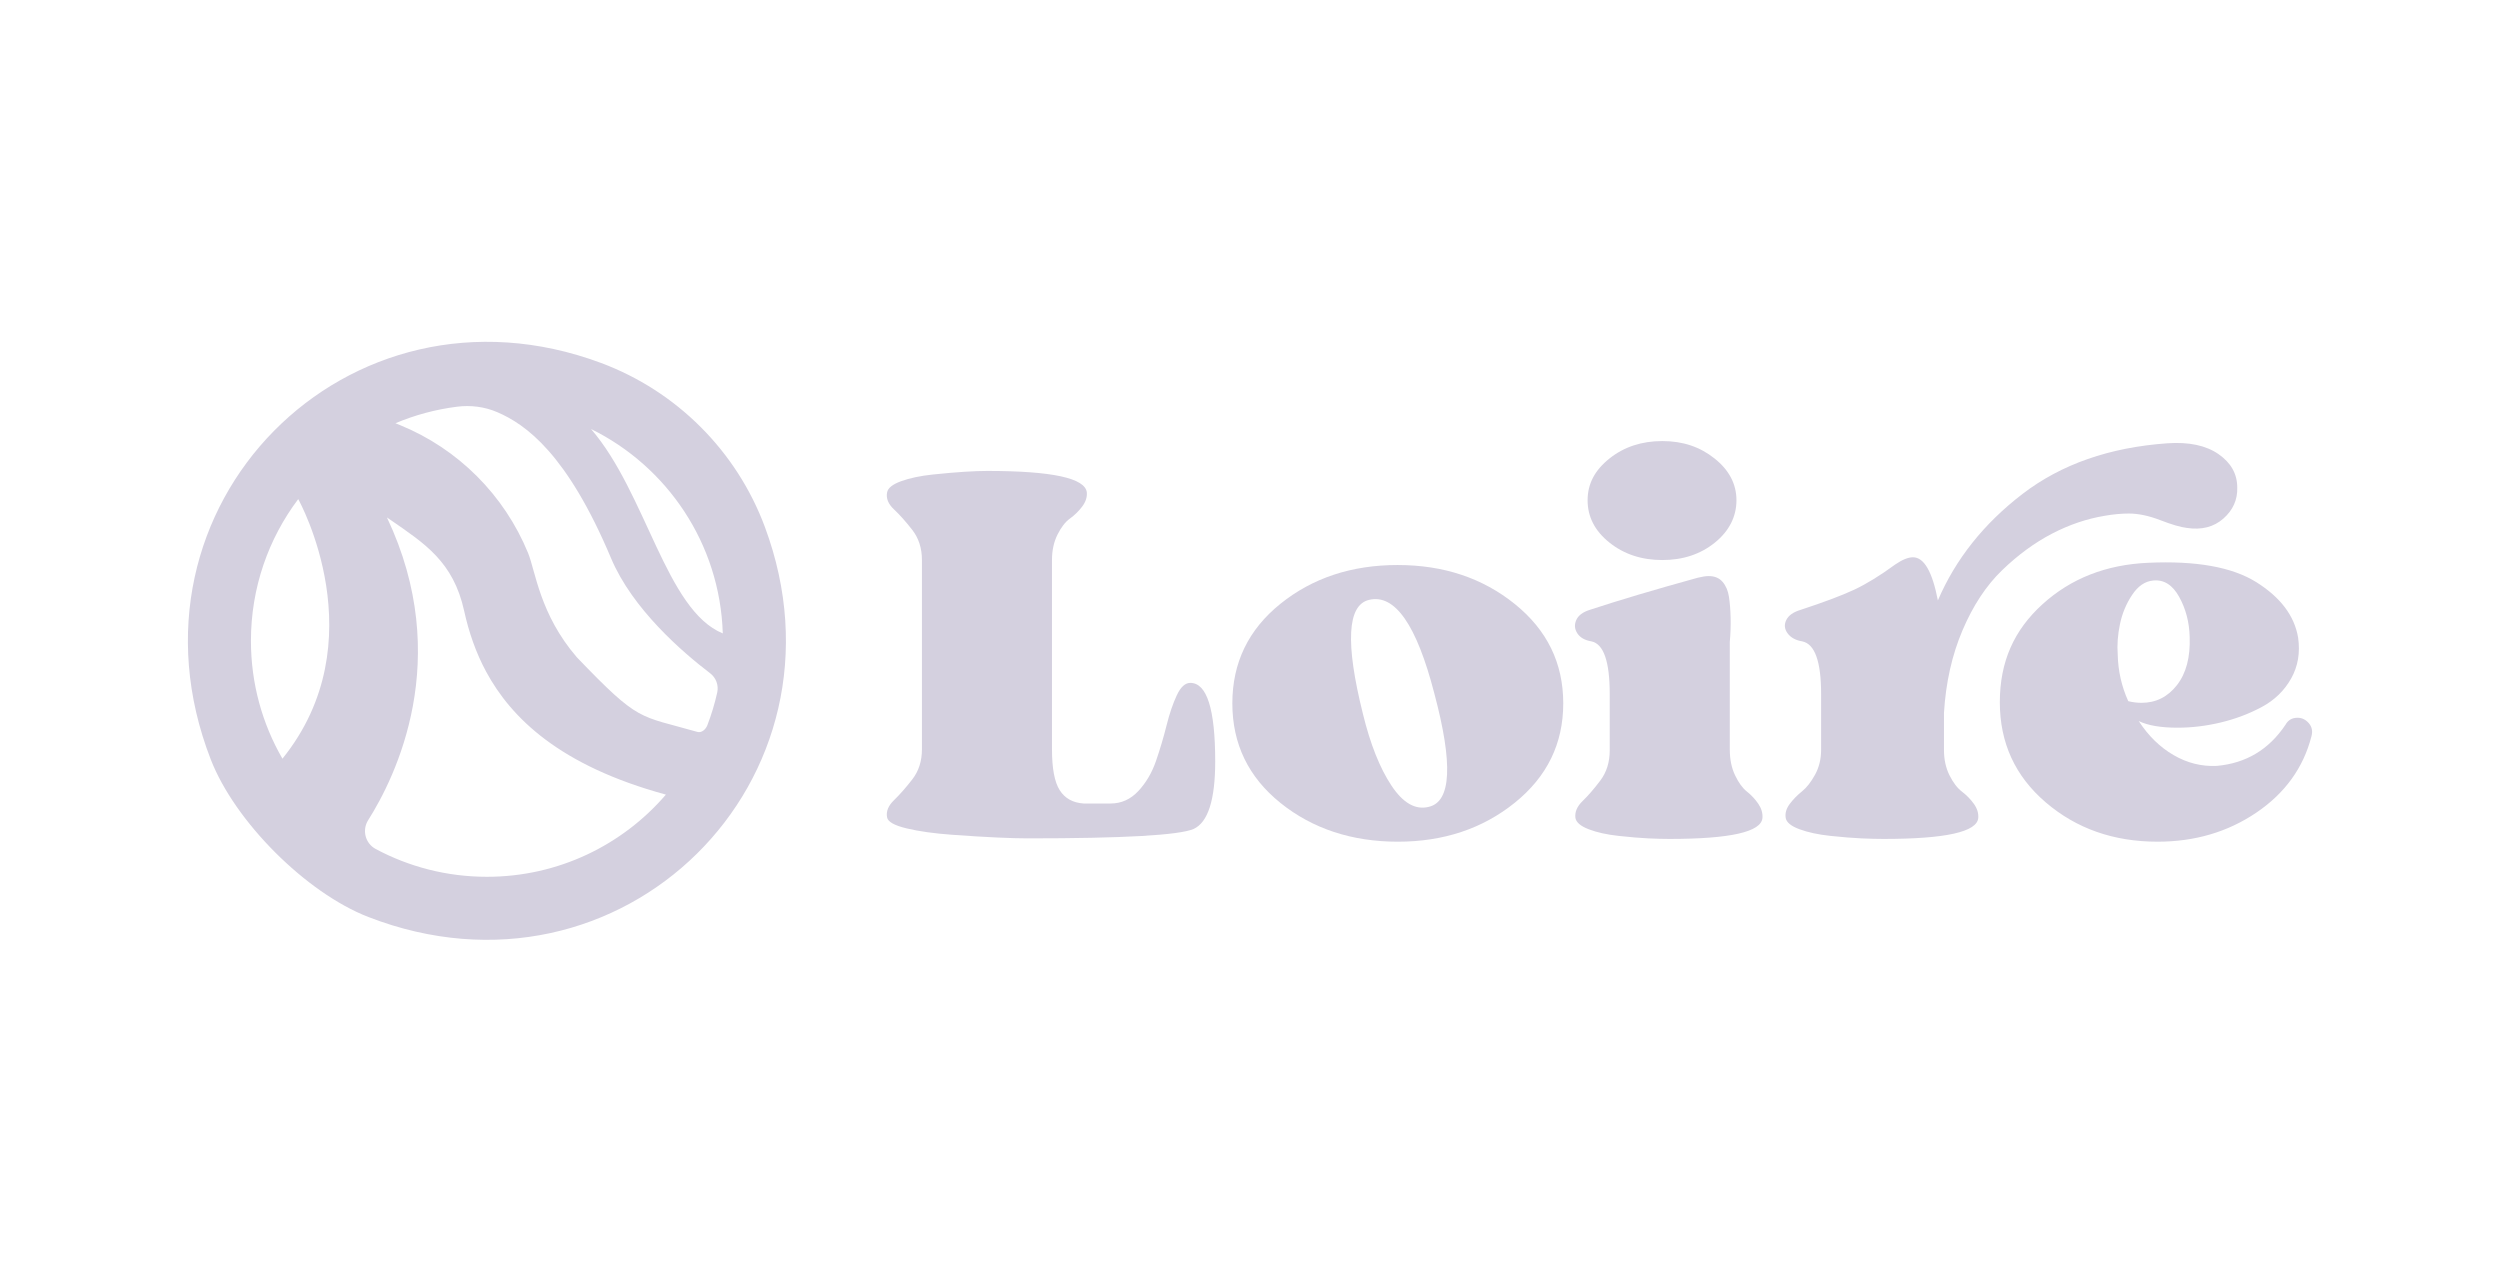
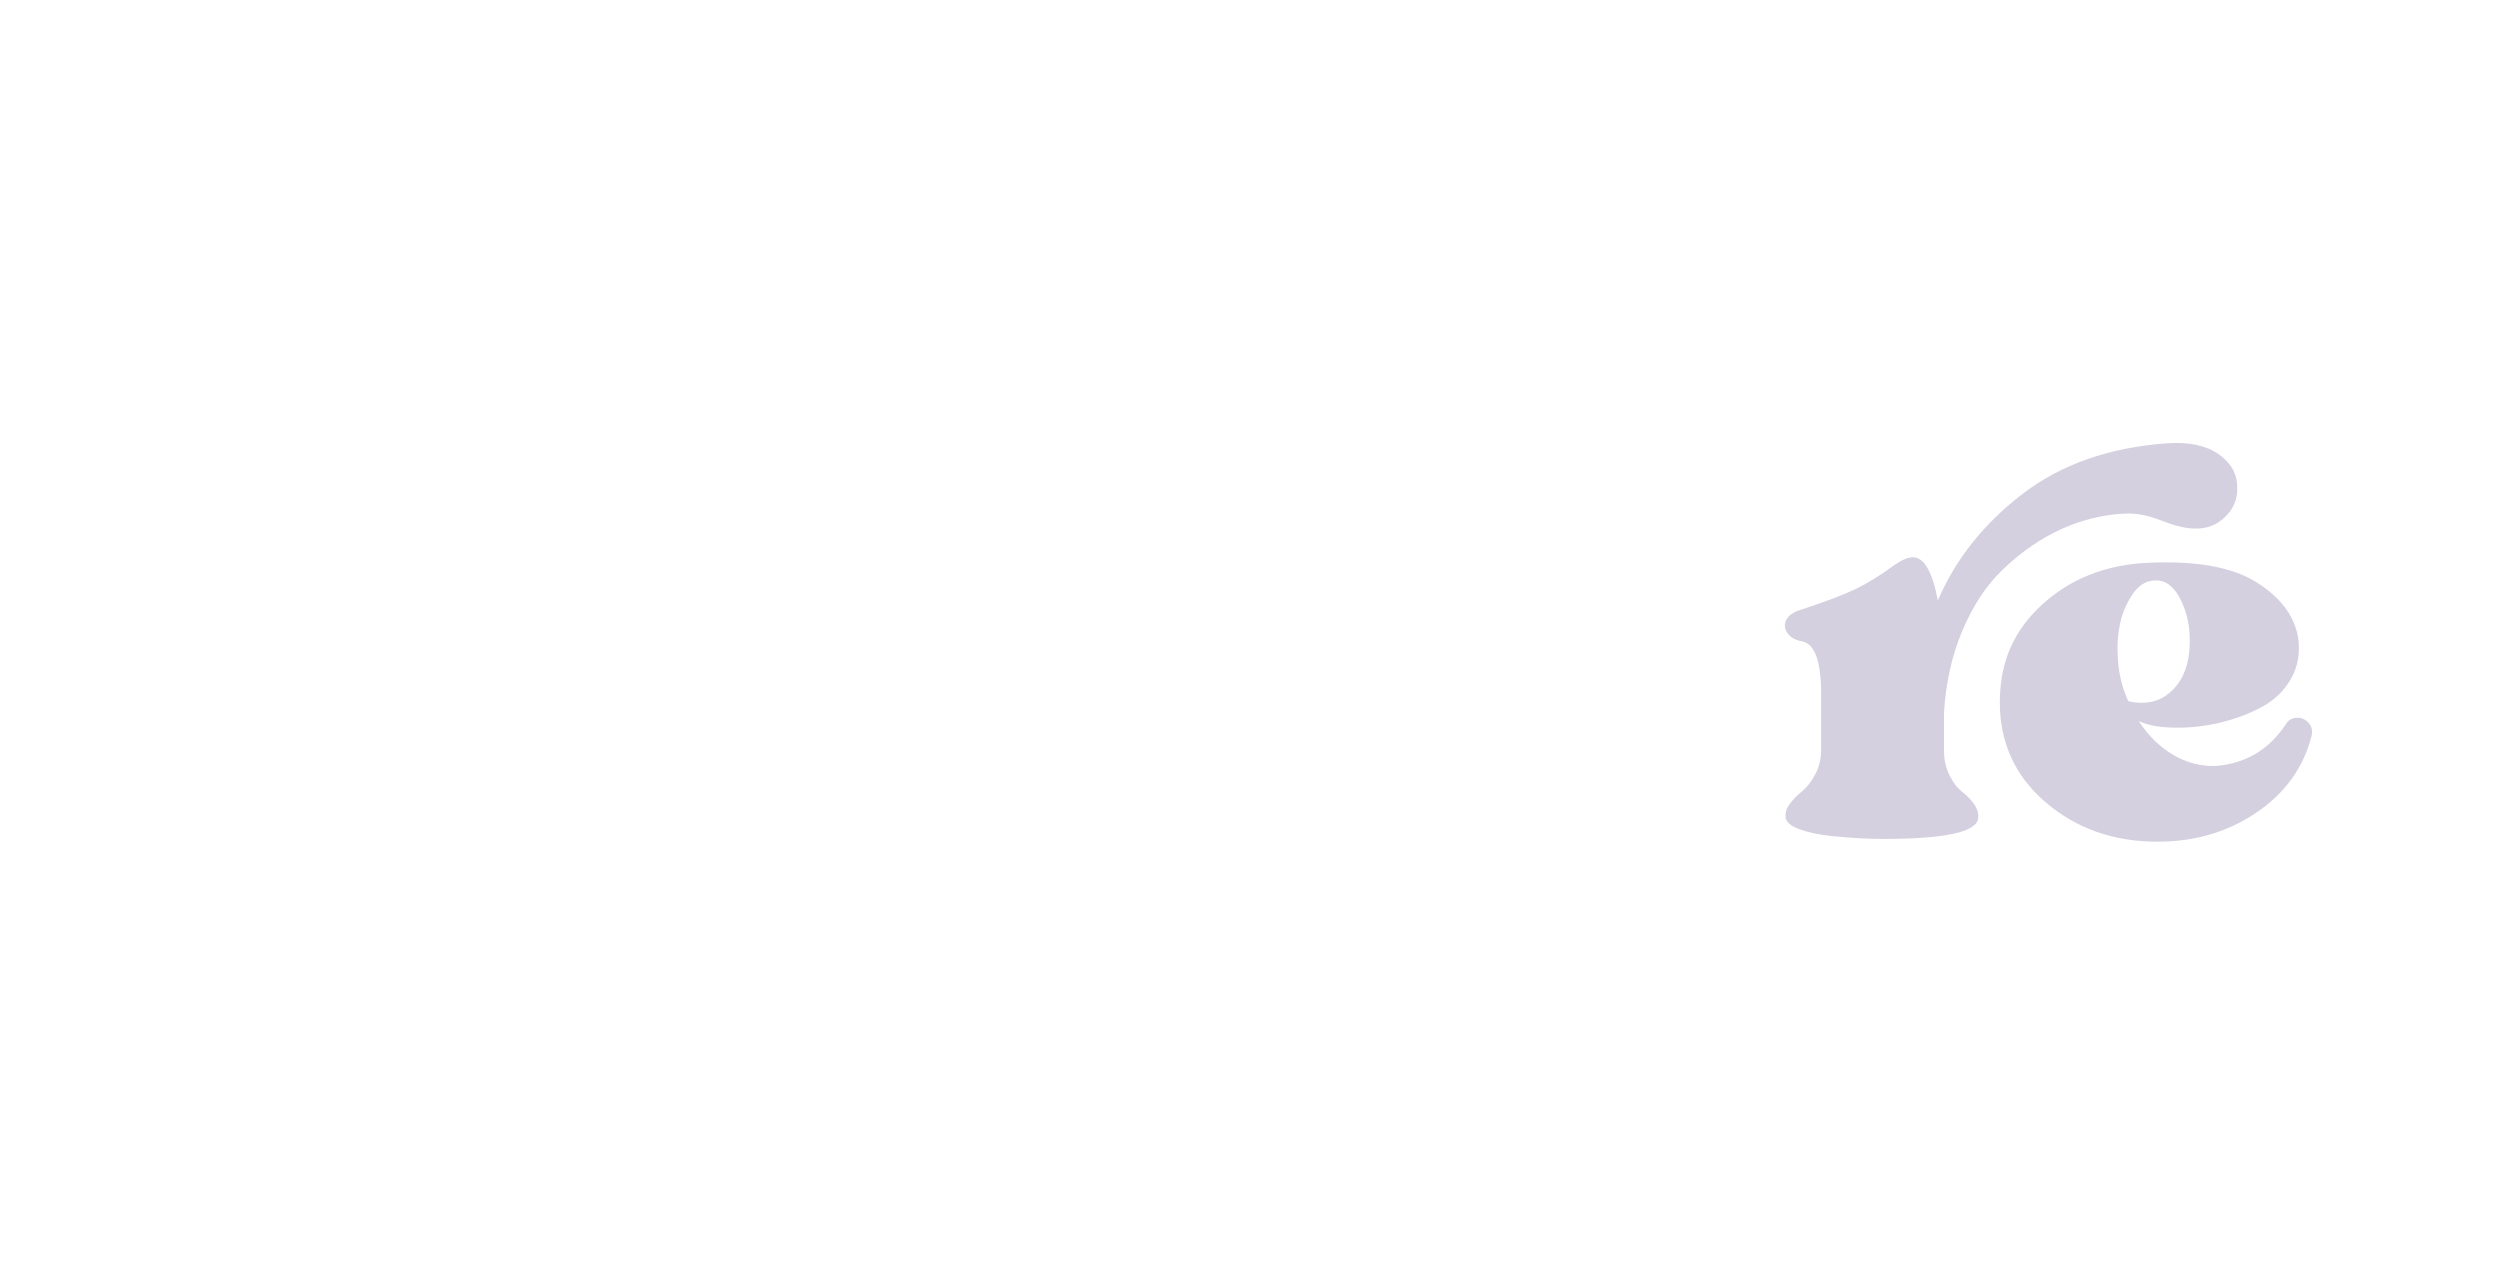
<svg xmlns="http://www.w3.org/2000/svg" id="Primary_Logo" viewBox="0 0 2106.68 1080">
  <defs>
    <style>      .cls-1 {        fill: #d4d0df;      }    </style>
  </defs>
  <g>
-     <path class="cls-1" d="M1003.03,575.45c13.99,0,20.99,22.08,20.99,66.21,0,32.34-6.06,51.29-18.19,56.89-12.44,5.29-59.07,7.92-139.89,7.92-6.53,0-15-.23-25.41-.7-10.42-.47-23.16-1.24-38.24-2.33-15.08-1.09-27.82-2.87-38.23-5.36-10.42-2.49-15.94-5.6-16.55-9.33-.94-4.96,1-9.79,5.83-14.45,4.82-4.66,9.95-10.49,15.39-17.49s8.16-15.46,8.16-25.41v-159.48c0-9.94-2.72-18.42-8.16-25.41s-10.57-12.74-15.39-17.26c-4.82-4.5-6.76-9.24-5.83-14.22.62-3.73,4.58-6.91,11.89-9.56,7.3-2.64,16.16-4.5,26.58-5.6,10.41-1.09,19.35-1.87,26.81-2.33,7.46-.46,13.83-.7,19.12-.7,54.71,0,82.69,6.06,83.93,18.19.3,4.04-1.02,8.01-3.96,11.89-2.96,3.89-6.37,7.23-10.26,10.03-3.89,2.8-7.39,7.31-10.49,13.52-3.11,6.22-4.66,13.37-4.66,21.44v159.48c0,16.17,2.17,27.68,6.53,34.51,4.35,6.84,11.03,10.57,20.05,11.19h22.85c9.01,0,16.79-3.5,23.32-10.49,6.53-6.99,11.5-15.46,14.92-25.41,3.42-9.95,6.37-19.89,8.86-29.85,2.48-9.94,5.36-18.42,8.62-25.41,3.27-7,7.07-10.49,11.43-10.49Z" />
-     <path class="cls-1" d="M1177.89,476.13c38.54,0,71.42,10.96,98.62,32.87,27.2,21.92,40.8,49.82,40.8,83.7s-13.6,61.78-40.8,83.7c-27.2,21.92-60.08,32.87-98.62,32.87s-71.81-10.88-98.86-32.64c-27.05-21.76-40.57-49.74-40.57-83.94s13.52-62.17,40.57-83.93c27.04-21.76,59.99-32.64,98.86-32.64ZM1204,679.9c18.96-4.35,20.52-36.21,4.66-95.59-14.92-57.82-33.27-84.08-55.03-78.8-18.34,4.36-20.05,36.37-5.13,96.06,6.21,25.49,14.22,45.62,24.01,60.39,9.79,14.77,20.28,20.75,31.48,17.95Z" />
-     <path class="cls-1" d="M1457.66,631.87c0,8.09,1.47,15.23,4.43,21.45,2.95,6.22,6.29,10.8,10.02,13.76,3.73,2.96,6.91,6.37,9.56,10.26,2.64,3.89,3.8,7.86,3.5,11.89-.93,11.81-27.04,17.72-78.34,17.72-5.29,0-11.27-.16-17.95-.47-6.69-.31-15-1.01-24.95-2.09-9.96-1.09-18.35-2.95-25.18-5.6-6.84-2.64-10.57-5.83-11.19-9.56-.63-4.97,1.4-9.72,6.06-14.23,4.66-4.5,9.64-10.25,14.92-17.25,5.28-6.99,7.93-15.46,7.93-25.42v-47.56c0-27.35-5.13-42.12-15.39-44.3-5.6-.93-9.56-3.18-11.89-6.76-2.33-3.56-2.65-7.3-.93-11.19,1.7-3.88,5.52-6.76,11.42-8.62,24.55-8.08,54.86-17.09,90.93-27.05,3.73-.93,6.83-1.4,9.32-1.4,4.97,0,8.86,1.63,11.66,4.9,2.8,3.26,4.58,7.46,5.36,12.59.77,5.13,1.24,11.04,1.4,17.72.15,6.69-.08,13.45-.7,20.28v90.93ZM1445.08,457.24c-12.13,9.8-26.89,14.69-44.3,14.69s-32.26-4.89-44.53-14.69c-12.28-9.79-18.42-21.68-18.42-35.67s6.14-25.41,18.42-35.2c12.28-9.79,27.12-14.69,44.53-14.69s31.78,4.9,44.06,14.69c12.28,9.79,18.42,21.53,18.42,35.2s-6.06,25.88-18.18,35.67Z" />
    <path class="cls-1" d="M1638.12,631.87c0,8.09,1.55,15.23,4.66,21.45,3.11,6.22,6.6,10.8,10.49,13.76,3.88,2.96,7.23,6.37,10.02,10.26,2.8,3.89,4.04,7.86,3.73,11.89-.94,11.81-27.52,17.72-79.74,17.72-5.6,0-11.89-.16-18.88-.47-6.99-.31-15.62-1.01-25.88-2.09-10.26-1.09-18.97-2.95-26.11-5.6-7.15-2.64-11.04-5.83-11.66-9.56-.63-4.04.54-8,3.5-11.89,2.95-3.88,6.37-7.38,10.26-10.49,3.88-3.11,7.53-7.77,10.96-13.99,3.42-6.21,5.13-13.21,5.13-20.98v-47.1c0-27.35-5.29-42.12-15.86-44.3-5.6-.93-9.72-3.18-12.36-6.76-2.64-3.56-3.03-7.3-1.16-11.19,1.86-3.88,5.9-6.76,12.12-8.62,19.89-6.53,34.97-12.2,45.23-17.02,10.26-4.82,21.76-11.89,34.51-21.22,5.9-4.04,10.88-6.06,14.92-6.06,9.33,0,16.32,12.13,20.99,36.37,14.92-34.81,38.7-64.73,71.34-89.76,32.64-25.02,73.36-39.24,122.17-42.67,18.03-1.23,32.33,1.79,42.91,9.09,10.56,7.31,15.85,16.71,15.85,28.21.31,10.25-3.57,18.96-11.65,26.11-8.09,7.15-18.35,9.79-30.78,7.92-5.28-.62-12.75-2.8-22.38-6.53-9.64-3.73-18.5-5.6-26.58-5.6-6.23,0-12.91.62-20.05,1.86-15.23,2.49-30.16,7.54-44.77,15.15-14.61,7.63-28.6,17.88-41.96,30.78-13.37,12.9-24.48,29.77-33.34,50.59-8.86,20.83-14.07,43.99-15.62,69.48v31.24ZM1925.83,610.89c2.17-4.04,5.6-6.06,10.25-6.06,3.73,0,6.91,1.56,9.56,4.66,2.64,3.11,3.34,6.84,2.1,11.19-6.84,26.42-22.31,47.79-46.4,64.11-24.1,16.32-51.84,24.48-83.24,24.48-37,0-68.39-11.03-94.19-33.11-25.81-22.07-38.71-50.2-38.71-84.4s11.97-60.78,35.91-82.54c23.93-21.76,53.62-33.41,89.06-34.97,40.4-1.86,70.79,3.58,91.16,16.32,20.36,12.75,32.09,28.29,35.21,46.63,1.86,12.75-.08,24.25-5.83,34.51-5.75,10.26-13.99,18.26-24.71,24.01-10.72,5.76-22.23,10.11-34.51,13.06-12.29,2.96-24.48,4.43-36.6,4.43-14,0-24.88-1.86-32.64-5.6,8.08,12.44,17.87,22,29.37,28.68,11.5,6.69,23.62,9.72,36.38,9.1,24.55-2.17,43.83-13.68,57.82-34.51ZM1814.39,489.19c-6.84.62-12.76,4.66-17.72,12.13-4.98,7.46-8.39,15.7-10.26,24.71-1.86,9.02-2.49,17.56-1.86,25.65.3,13.68,3.26,26.74,8.86,39.17,3.73.94,7.47,1.4,11.19,1.4,12.13,0,22.08-4.97,29.85-14.92,7.77-9.94,11.34-23.47,10.73-40.57-.31-12.43-3.26-23.7-8.86-33.81-5.6-10.1-12.91-14.69-21.92-13.76Z" />
  </g>
-   <path class="cls-1" d="M506.36,305.81c-213.29-79.42-411.6,120.69-328.77,334.12,20.36,52.45,80.33,112.42,132.78,132.78,213.43,82.84,413.54-115.42,334.15-328.72-23.77-63.86-74.3-114.4-138.16-138.18ZM609.07,533.76c-47.93-19.61-64.34-118.09-111.02-172.25,64.07,31.55,108.69,96.58,111.02,172.25ZM238,639.32c-16.88-29.22-26.54-63.14-26.54-99.32,0-44.82,14.83-86.16,39.85-119.41.94,1.67,66.32,120.01-13.3,218.73ZM410.32,738.85c-33.91,0-65.84-8.49-93.77-23.46-8.76-4.69-11.62-15.87-6.3-24.27,22.85-36.08,72.38-135.82,15.82-255.07,1.08.73,2.15,1.45,3.21,2.19,28.49,19.75,52.74,34.99,61.87,76.61,3.9,17.81,9.86,35.15,18.53,51.19,21.05,38.93,61.97,79.22,151.46,103.55-36.46,42.41-90.5,69.26-150.81,69.26ZM587.71,616.77c-49.84-14.3-48.53-7.6-101.64-62.92-31.24-36.22-34.83-72.62-41.08-87.84-20.09-48.9-58.93-87.8-107.87-107.78l-3.89-1.59c16.31-6.86,33.73-11.62,51.92-13.92,11.48-1.45,23.16.01,33.8,4.57,24.16,10.36,58.95,35.13,95.95,123.06,18.05,42.9,60.3,79.32,83.49,96.96,4.99,3.8,7.36,10.15,5.99,16.27-2.11,9.47-4.91,18.68-8.32,27.58-1.32,3.43-4.8,6.61-8.33,5.6Z" />
</svg>